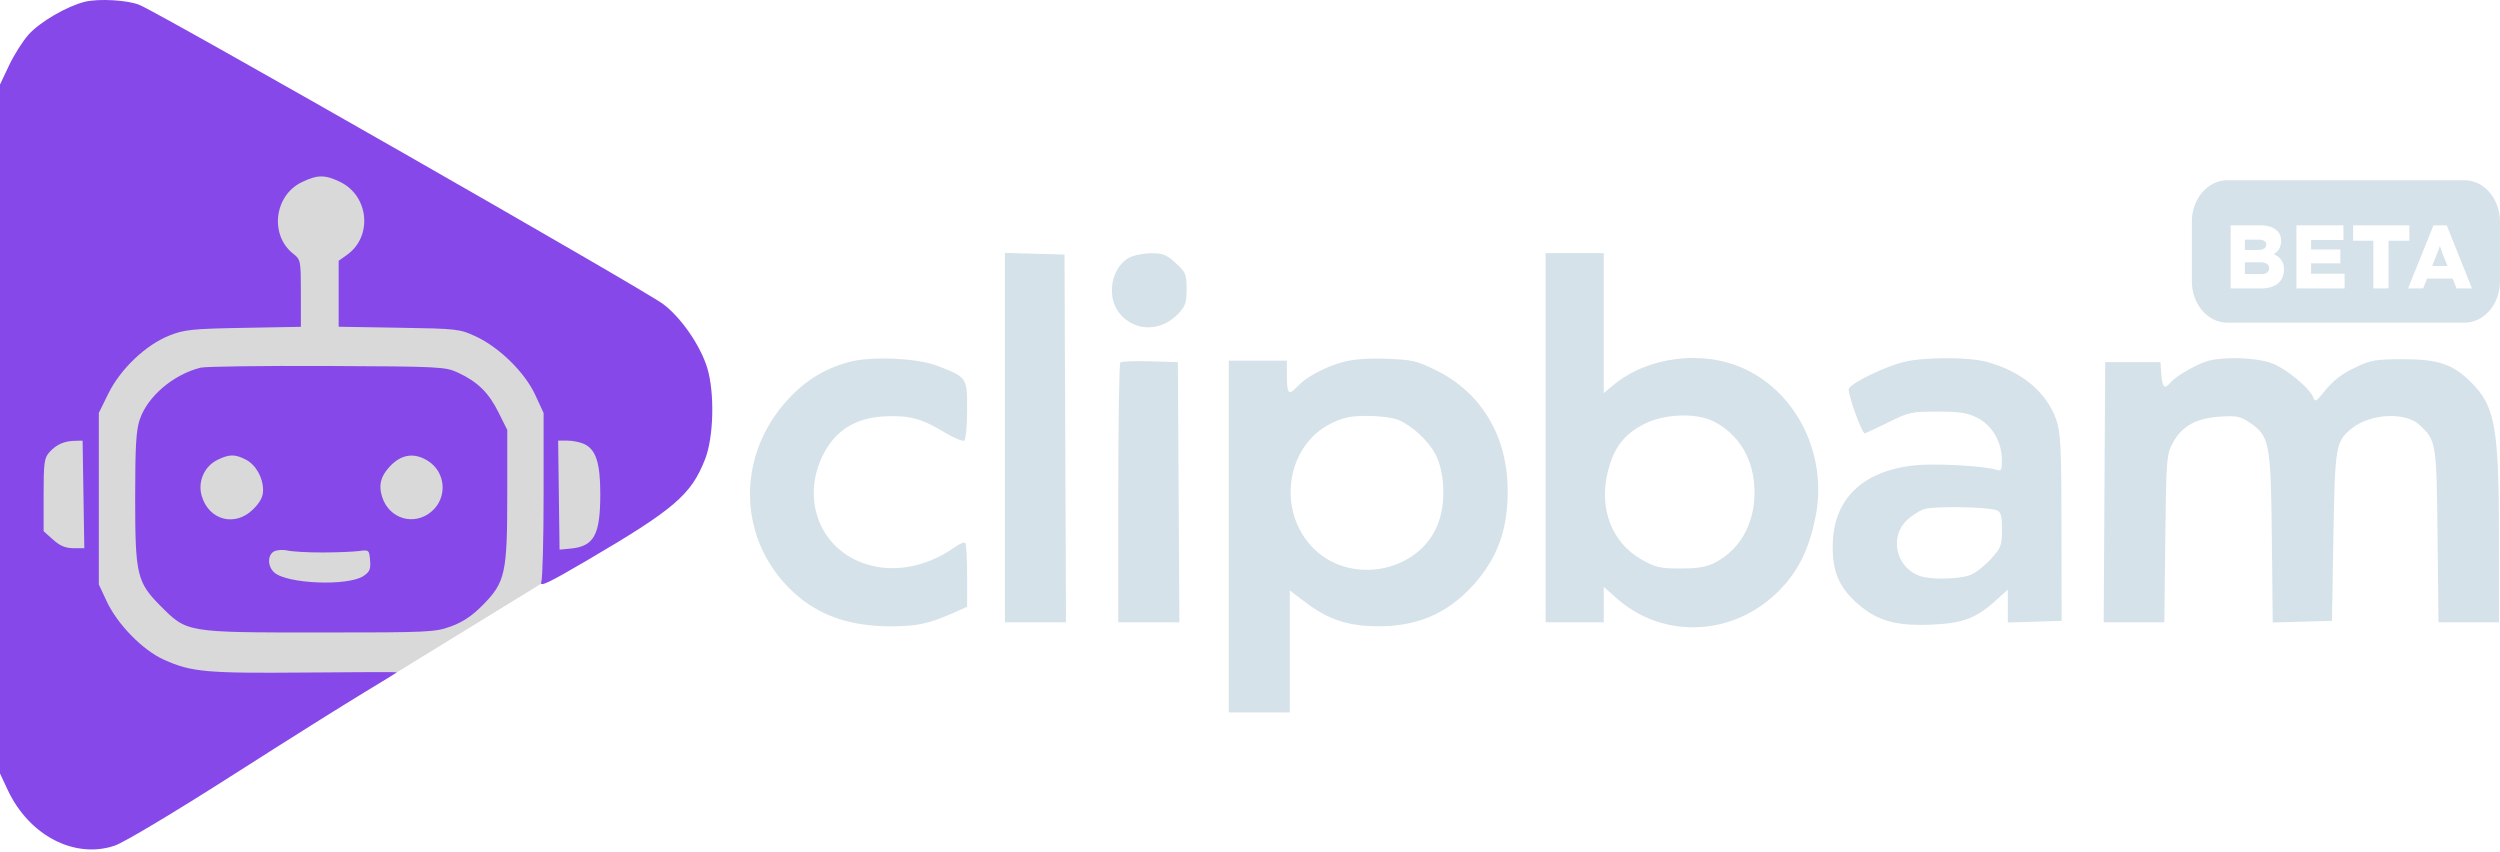
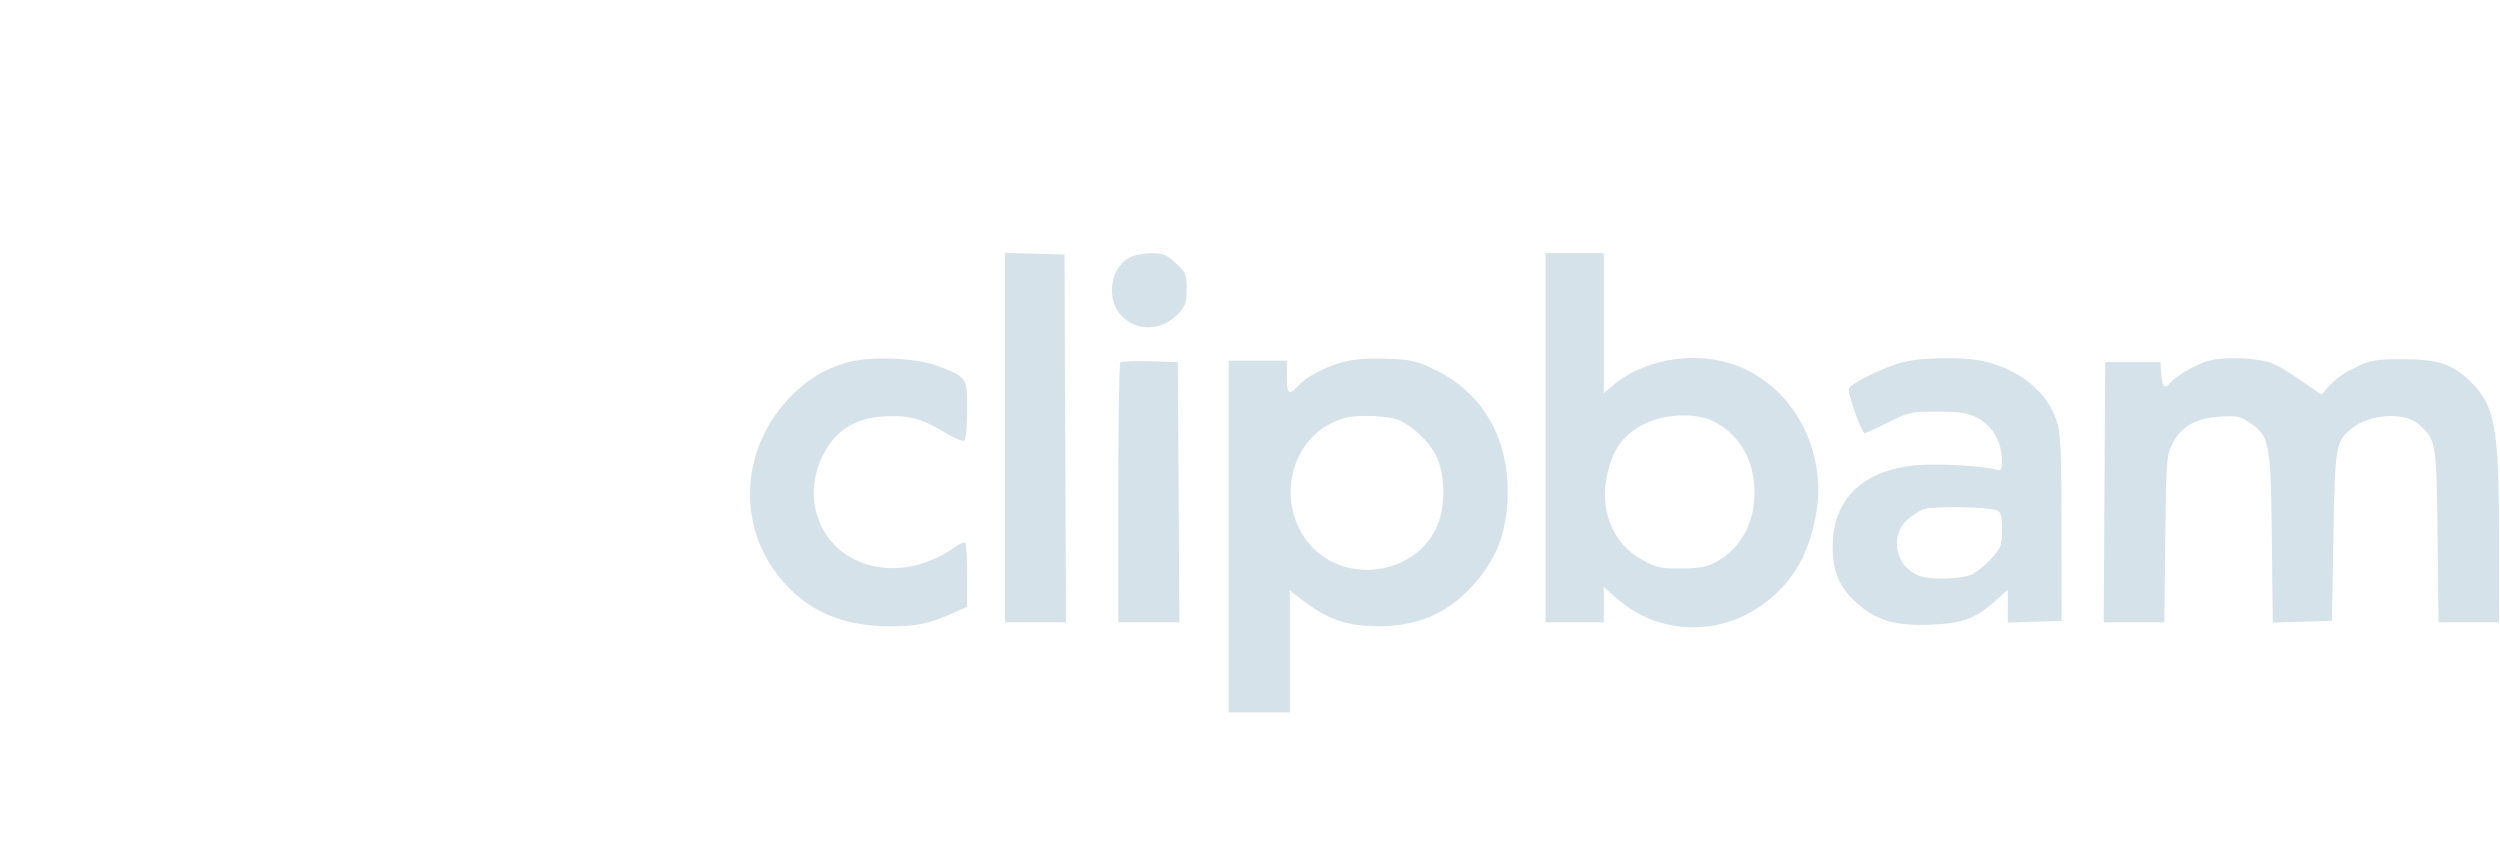
<svg xmlns="http://www.w3.org/2000/svg" width="860" height="293" viewBox="0 0 860 293" fill="none">
-   <path d="M120.5 56L160 88L215.5 114L213.5 184L115 244.5L9.5 251.5V148L37 69L120.5 56Z" fill="#D9D9D9" />
-   <path fill-rule="evenodd" clip-rule="evenodd" d="M29.118 0.626C22.96 2.169 13.781 7.522 9.87 11.851C7.893 14.039 4.864 18.809 3.138 22.453L0 29.076V147.575V266.075L2.68 271.793C10.015 287.443 25.737 295.595 39.502 290.885C42.664 289.803 59.659 279.646 79.5 266.98C98.475 254.866 119.063 241.916 125.25 238.201C131.438 234.487 136.5 231.364 136.501 231.261C136.501 231.159 122.27 231.201 104.877 231.354C71.007 231.651 65.832 231.182 56.455 226.974C49.116 223.681 40.459 214.861 36.709 206.856L34 201.075V171.555V142.036L37.268 135.397C41.425 126.95 50.126 118.662 58.215 115.443C63.422 113.371 65.973 113.105 83.75 112.783L103.5 112.425V100.894C103.5 89.644 103.436 89.314 100.879 87.302C92.705 80.873 94.31 67.266 103.782 62.681C109.198 60.059 111.76 60.038 117 62.575C126.926 67.38 128.249 81.346 119.377 87.663L116.5 89.712V101.056V112.4L137.25 112.738C157.376 113.065 158.174 113.156 163.781 115.784C171.866 119.572 180.575 128.166 184.131 135.863L187 142.075V170.075C187 185.475 186.639 199.067 186.198 200.278C185.561 202.026 188.76 200.507 201.698 192.921C232.029 175.138 237.761 170.23 242.568 157.919C245.542 150.304 245.88 134.917 243.259 126.453C240.873 118.745 234.281 109.226 228.127 104.6C221.525 99.638 56.919 5.596 48.087 1.741C44.169 0.031 33.903 -0.573 29.118 0.626ZM69 126.479C59.632 128.826 50.79 136.341 48.097 144.246C46.824 147.982 46.5 153.419 46.5 171.075C46.5 197.872 47.077 200.3 55.426 208.649C64.392 217.616 64.143 217.575 110.141 217.575C147.729 217.575 149.675 217.483 155.212 215.448C159.301 213.945 162.522 211.769 166.185 208.036C173.819 200.256 174.5 197.143 174.5 170.053V147.894L171.442 141.775C168.061 135.009 164.28 131.319 157.5 128.167C153.189 126.163 151.296 126.068 112.5 125.901C90.225 125.806 70.65 126.066 69 126.479ZM28.707 170.076L29 188.577L25.266 188.576C22.553 188.575 20.638 187.776 18.266 185.655L15 182.736V170.259C15 159.19 15.226 157.532 17 155.561C19.381 152.916 22.025 151.725 25.707 151.638L28.415 151.575L28.707 170.076ZM200.905 152.714C204.977 154.569 206.5 159.227 206.5 169.827C206.5 184.084 204.39 187.949 196.182 188.726L192.489 189.075L192.244 170.324L192 151.574H195.203C196.965 151.575 199.53 152.087 200.905 152.714ZM84.533 158.092C88.023 159.897 90.5 164.27 90.5 168.625C90.5 170.874 89.527 172.748 87.1 175.175C80.939 181.336 71.917 179.036 69.409 170.665C67.934 165.742 70.228 160.453 74.821 158.188C78.834 156.209 80.853 156.189 84.533 158.092ZM147.08 158.46C153.404 162.317 154.069 171.235 148.389 176.015C142.456 181.007 133.957 178.521 131.5 171.075C130.173 167.054 130.863 164.033 133.865 160.716C137.859 156.301 142.297 155.544 147.08 158.46ZM111 190.05C115.95 190.036 121.575 189.811 123.5 189.55C126.912 189.087 127.008 189.168 127.307 192.765C127.561 195.82 127.164 196.749 124.997 198.169C119.598 201.706 98.678 200.857 94.332 196.924C92.013 194.826 91.966 190.973 94.244 189.698C95.203 189.162 97.34 189.027 98.994 189.399C100.647 189.771 106.05 190.064 111 190.05Z" fill="#8648E8" />
-   <path fill-rule="evenodd" clip-rule="evenodd" d="M345.689 150.535V214.07H356.196H366.704L366.446 150.82L366.189 87.57L355.939 87.285L345.689 87V150.535ZM388.452 88.635C382.144 92.058 380.46 102.268 385.262 107.974C390.452 114.142 399.369 114.145 405.274 107.981C407.773 105.373 408.189 104.153 408.189 99.427C408.189 94.34 407.902 93.653 404.454 90.493C401.271 87.577 400.013 87.076 395.954 87.11C393.333 87.132 389.957 87.818 388.452 88.635ZM531.689 150.57V214.07H541.689H551.689V207.985V201.9L556.223 205.891C572.618 220.323 597.23 218.823 612.716 202.448C618.791 196.024 622.261 188.851 624.477 178.137C628.82 157.131 618.585 135.532 600.212 126.934C585.885 120.229 566.687 122.628 554.832 132.604L551.689 135.248V111.159V87.07H541.689H531.689V150.57ZM291.794 124.591C283.56 126.899 277.075 130.886 271.159 137.276C252.934 156.961 253.731 186.027 272.981 203.772C281.539 211.66 292.284 215.44 306.189 215.453C315.374 215.461 319.536 214.578 327.939 210.841L332.689 208.728V198.066C332.689 192.201 332.402 187.117 332.052 186.766C331.701 186.416 330.149 187.03 328.602 188.132C317.519 196.024 304.361 197.656 293.918 192.434C280.008 185.479 275.746 168.217 284.459 154.123C288.684 147.289 295.239 143.682 304.258 143.227C312.707 142.8 317.008 143.943 324.937 148.724C328.099 150.631 331.136 151.912 331.687 151.571C332.247 151.225 332.689 146.579 332.689 141.034C332.689 129.747 332.754 129.844 322.508 125.864C315.429 123.115 299.425 122.451 291.794 124.591ZM461.713 124.61C455.564 126.333 449.135 129.815 446.283 132.966C443.366 136.189 442.689 135.549 442.689 129.57V124.07H432.689H422.689V184.57V245.07H433.189H443.689V224.085V203.101L448.939 207.093C456.796 213.068 463.565 215.35 473.689 215.436C487.396 215.553 497.745 211.166 506.588 201.49C514.983 192.305 518.63 182.504 518.653 169.07C518.684 150.282 509.777 135.176 494.097 127.427C487.373 124.104 485.788 123.734 476.939 123.421C470.273 123.185 465.457 123.562 461.713 124.61ZM654.961 124.507C648.425 126.091 636.74 131.772 635.988 133.732C635.466 135.095 640.45 149.07 641.459 149.07C641.707 149.07 645.324 147.383 649.498 145.32C656.685 141.768 657.589 141.571 666.637 141.597C674.618 141.62 676.9 141.999 680.514 143.906C685.468 146.519 688.631 152.138 688.667 158.387C688.686 161.623 688.413 162.117 686.876 161.629C682.453 160.226 665.43 159.32 658.363 160.112C640.416 162.125 630.582 171.868 630.45 187.767C630.376 196.619 632.607 201.912 638.733 207.42C645.521 213.522 652.072 215.417 664.505 214.874C675.323 214.402 679.757 212.713 686.734 206.41L690.689 202.837V208.491V214.145L699.939 213.858L709.189 213.57L709.153 181.57C709.122 153.789 708.887 148.896 707.369 144.461C704.111 134.934 695.384 127.672 683.339 124.465C677.005 122.779 662.002 122.801 654.961 124.507ZM760.021 124.029C756.33 124.908 748.607 129.259 746.737 131.512C744.649 134.028 743.824 133.342 743.496 128.82L743.189 124.57H733.689H724.189L723.929 169.32L723.668 214.07H734.098H744.528L744.862 185.32C745.18 157.889 745.297 156.38 747.411 152.421C750.506 146.626 755.352 143.894 763.534 143.333C769.316 142.936 770.648 143.186 773.689 145.236C780.76 150.005 781.15 151.979 781.507 184.854L781.825 214.138L792.007 213.854L802.189 213.57L802.689 184.57C803.232 153.073 803.463 151.752 809.232 147.215C815.562 142.236 827.509 141.685 832.292 146.153C838.077 151.558 838.161 152.076 838.517 184.32L838.845 214.07H849.267H859.689L859.669 185.82C859.642 147.109 858.361 139.809 850.156 131.603C843.826 125.274 838.85 123.57 826.689 123.57C817.42 123.57 815.544 123.878 810.689 126.194C805.033 128.894 802.685 130.759 798.71 135.713C796.958 137.897 796.301 138.216 795.921 137.07C794.722 133.451 785.726 126.158 780.57 124.627C775.116 123.008 765.487 122.727 760.021 124.029ZM385.389 124.703C385.004 125.088 384.689 145.353 384.689 169.737V214.07H395.199H405.71L405.449 169.32L405.189 124.57L395.639 124.286C390.387 124.13 385.775 124.318 385.389 124.703ZM481.044 144.445C485.793 146.429 491.486 151.751 493.881 156.446C496.741 162.052 497.343 171.308 495.305 178.32C489.885 196.962 463.767 202.312 450.719 187.452C439.288 174.432 442.899 153.128 457.794 145.705C462.062 143.578 464.497 143.07 470.417 143.07C474.452 143.07 479.234 143.689 481.044 144.445ZM589.492 144.969C597.686 149.15 602.662 156.869 603.444 166.613C604.391 178.408 599.421 188.511 590.284 193.362C587.076 195.065 584.456 195.539 578.189 195.553C571.069 195.568 569.584 195.228 564.689 192.464C554.468 186.692 549.947 174.964 553.068 162.317C555.12 154.003 558.616 149.425 565.668 145.82C572.499 142.328 583.542 141.934 589.492 144.969ZM686.939 175.553C688.325 176.132 688.689 177.509 688.689 182.174C688.689 187.575 688.378 188.409 684.939 192.22C682.877 194.506 679.741 196.982 677.971 197.723C674.208 199.298 663.962 199.505 660.216 198.08C652.292 195.068 649.917 184.996 655.754 179.159C657.44 177.473 660.253 175.651 662.004 175.11C665.47 174.04 684.108 174.371 686.939 175.553Z" fill="#D6E2E9" />
+   <path fill-rule="evenodd" clip-rule="evenodd" d="M345.689 150.535V214.07H356.196H366.704L366.446 150.82L366.189 87.57L355.939 87.285L345.689 87V150.535ZM388.452 88.635C382.144 92.058 380.46 102.268 385.262 107.974C390.452 114.142 399.369 114.145 405.274 107.981C407.773 105.373 408.189 104.153 408.189 99.427C408.189 94.34 407.902 93.653 404.454 90.493C401.271 87.577 400.013 87.076 395.954 87.11C393.333 87.132 389.957 87.818 388.452 88.635ZM531.689 150.57V214.07H541.689H551.689V207.985V201.9L556.223 205.891C572.618 220.323 597.23 218.823 612.716 202.448C618.791 196.024 622.261 188.851 624.477 178.137C628.82 157.131 618.585 135.532 600.212 126.934C585.885 120.229 566.687 122.628 554.832 132.604L551.689 135.248V111.159V87.07H541.689H531.689V150.57ZM291.794 124.591C283.56 126.899 277.075 130.886 271.159 137.276C252.934 156.961 253.731 186.027 272.981 203.772C281.539 211.66 292.284 215.44 306.189 215.453C315.374 215.461 319.536 214.578 327.939 210.841L332.689 208.728V198.066C332.689 192.201 332.402 187.117 332.052 186.766C331.701 186.416 330.149 187.03 328.602 188.132C317.519 196.024 304.361 197.656 293.918 192.434C280.008 185.479 275.746 168.217 284.459 154.123C288.684 147.289 295.239 143.682 304.258 143.227C312.707 142.8 317.008 143.943 324.937 148.724C328.099 150.631 331.136 151.912 331.687 151.571C332.247 151.225 332.689 146.579 332.689 141.034C332.689 129.747 332.754 129.844 322.508 125.864C315.429 123.115 299.425 122.451 291.794 124.591ZM461.713 124.61C455.564 126.333 449.135 129.815 446.283 132.966C443.366 136.189 442.689 135.549 442.689 129.57V124.07H432.689H422.689V184.57V245.07H433.189H443.689V224.085V203.101L448.939 207.093C456.796 213.068 463.565 215.35 473.689 215.436C487.396 215.553 497.745 211.166 506.588 201.49C514.983 192.305 518.63 182.504 518.653 169.07C518.684 150.282 509.777 135.176 494.097 127.427C487.373 124.104 485.788 123.734 476.939 123.421C470.273 123.185 465.457 123.562 461.713 124.61ZM654.961 124.507C648.425 126.091 636.74 131.772 635.988 133.732C635.466 135.095 640.45 149.07 641.459 149.07C641.707 149.07 645.324 147.383 649.498 145.32C656.685 141.768 657.589 141.571 666.637 141.597C674.618 141.62 676.9 141.999 680.514 143.906C685.468 146.519 688.631 152.138 688.667 158.387C688.686 161.623 688.413 162.117 686.876 161.629C682.453 160.226 665.43 159.32 658.363 160.112C640.416 162.125 630.582 171.868 630.45 187.767C630.376 196.619 632.607 201.912 638.733 207.42C645.521 213.522 652.072 215.417 664.505 214.874C675.323 214.402 679.757 212.713 686.734 206.41L690.689 202.837V208.491V214.145L699.939 213.858L709.189 213.57L709.153 181.57C709.122 153.789 708.887 148.896 707.369 144.461C704.111 134.934 695.384 127.672 683.339 124.465C677.005 122.779 662.002 122.801 654.961 124.507ZM760.021 124.029C756.33 124.908 748.607 129.259 746.737 131.512C744.649 134.028 743.824 133.342 743.496 128.82L743.189 124.57H733.689H724.189L723.929 169.32L723.668 214.07H734.098H744.528L744.862 185.32C745.18 157.889 745.297 156.38 747.411 152.421C750.506 146.626 755.352 143.894 763.534 143.333C769.316 142.936 770.648 143.186 773.689 145.236C780.76 150.005 781.15 151.979 781.507 184.854L781.825 214.138L792.007 213.854L802.189 213.57L802.689 184.57C803.232 153.073 803.463 151.752 809.232 147.215C815.562 142.236 827.509 141.685 832.292 146.153C838.077 151.558 838.161 152.076 838.517 184.32L838.845 214.07H849.267H859.689L859.669 185.82C859.642 147.109 858.361 139.809 850.156 131.603C843.826 125.274 838.85 123.57 826.689 123.57C817.42 123.57 815.544 123.878 810.689 126.194C805.033 128.894 802.685 130.759 798.71 135.713C794.722 133.451 785.726 126.158 780.57 124.627C775.116 123.008 765.487 122.727 760.021 124.029ZM385.389 124.703C385.004 125.088 384.689 145.353 384.689 169.737V214.07H395.199H405.71L405.449 169.32L405.189 124.57L395.639 124.286C390.387 124.13 385.775 124.318 385.389 124.703ZM481.044 144.445C485.793 146.429 491.486 151.751 493.881 156.446C496.741 162.052 497.343 171.308 495.305 178.32C489.885 196.962 463.767 202.312 450.719 187.452C439.288 174.432 442.899 153.128 457.794 145.705C462.062 143.578 464.497 143.07 470.417 143.07C474.452 143.07 479.234 143.689 481.044 144.445ZM589.492 144.969C597.686 149.15 602.662 156.869 603.444 166.613C604.391 178.408 599.421 188.511 590.284 193.362C587.076 195.065 584.456 195.539 578.189 195.553C571.069 195.568 569.584 195.228 564.689 192.464C554.468 186.692 549.947 174.964 553.068 162.317C555.12 154.003 558.616 149.425 565.668 145.82C572.499 142.328 583.542 141.934 589.492 144.969ZM686.939 175.553C688.325 176.132 688.689 177.509 688.689 182.174C688.689 187.575 688.378 188.409 684.939 192.22C682.877 194.506 679.741 196.982 677.971 197.723C674.208 199.298 663.962 199.505 660.216 198.08C652.292 195.068 649.917 184.996 655.754 179.159C657.44 177.473 660.253 175.651 662.004 175.11C665.47 174.04 684.108 174.371 686.939 175.553Z" fill="#D6E2E9" />
  <g clip-path="url(#clip0_4_33)">
-     <path fill-rule="evenodd" clip-rule="evenodd" d="M766.19 62C759.458 62 754 68.387 754 76.266V96.734C754 104.613 759.458 111 766.19 111H847.81C854.543 111 860 104.613 860 96.734V76.266C860 68.387 854.543 62 847.81 62H766.19ZM767.329 77.506V99.215H778.035C778.919 99.215 779.811 99.112 780.712 98.905C781.613 98.678 782.443 98.316 783.203 97.82C783.963 97.303 784.563 96.621 785.005 95.773C785.464 94.925 785.694 93.86 785.694 92.579C785.694 91.545 785.491 90.666 785.084 89.942C784.696 89.198 784.157 88.599 783.468 88.144C783.036 87.838 782.582 87.587 782.105 87.392C782.846 87.048 783.423 86.565 783.839 85.942C784.422 85.094 784.713 84.04 784.713 82.778C784.713 81.703 784.431 80.773 783.865 79.987C783.318 79.202 782.505 78.592 781.427 78.158C780.35 77.723 779.025 77.506 777.452 77.506H767.329ZM778.062 94.284H772.232V90.222H777.929C778.318 90.222 778.716 90.294 779.122 90.439C779.546 90.563 779.89 90.769 780.155 91.059C780.438 91.328 780.579 91.721 780.579 92.237C780.579 92.692 780.473 93.075 780.261 93.385C780.049 93.674 779.749 93.902 779.36 94.067C778.989 94.212 778.557 94.284 778.062 94.284ZM777.108 85.973H772.232V82.437H777.028C777.788 82.437 778.406 82.572 778.883 82.841C779.36 83.109 779.599 83.543 779.599 84.143C779.599 84.536 779.493 84.867 779.281 85.135C779.087 85.404 778.804 85.611 778.433 85.756C778.062 85.9 777.62 85.973 777.108 85.973ZM789.976 77.506V99.215H806.538V94.16H795.011V90.594H805.081V85.818H795.011V82.561H806.141V77.506H789.976ZM816.419 82.809V99.215H821.666V82.809H828.821V77.506H809.476V82.809H816.419ZM837.115 77.506L828.37 99.215H833.564L834.921 95.835H843.699L845.065 99.215H850.365L841.673 77.506H837.115ZM841.944 91.493L840.454 87.802C840.259 87.286 840.083 86.81 839.924 86.376C839.765 85.942 839.623 85.528 839.5 85.135C839.442 84.945 839.386 84.757 839.329 84.572C839.266 84.78 839.2 84.989 839.129 85.198C838.987 85.59 838.837 86.004 838.678 86.438C838.519 86.852 838.342 87.306 838.148 87.802L836.665 91.493H841.944Z" fill="#D6E2E9" />
-   </g>
+     </g>
  <defs>
    <clipPath id="clip0_4_33">
-       <rect width="106" height="49" fill="white" transform="translate(754 62)" />
-     </clipPath>
+       </clipPath>
  </defs>
</svg>